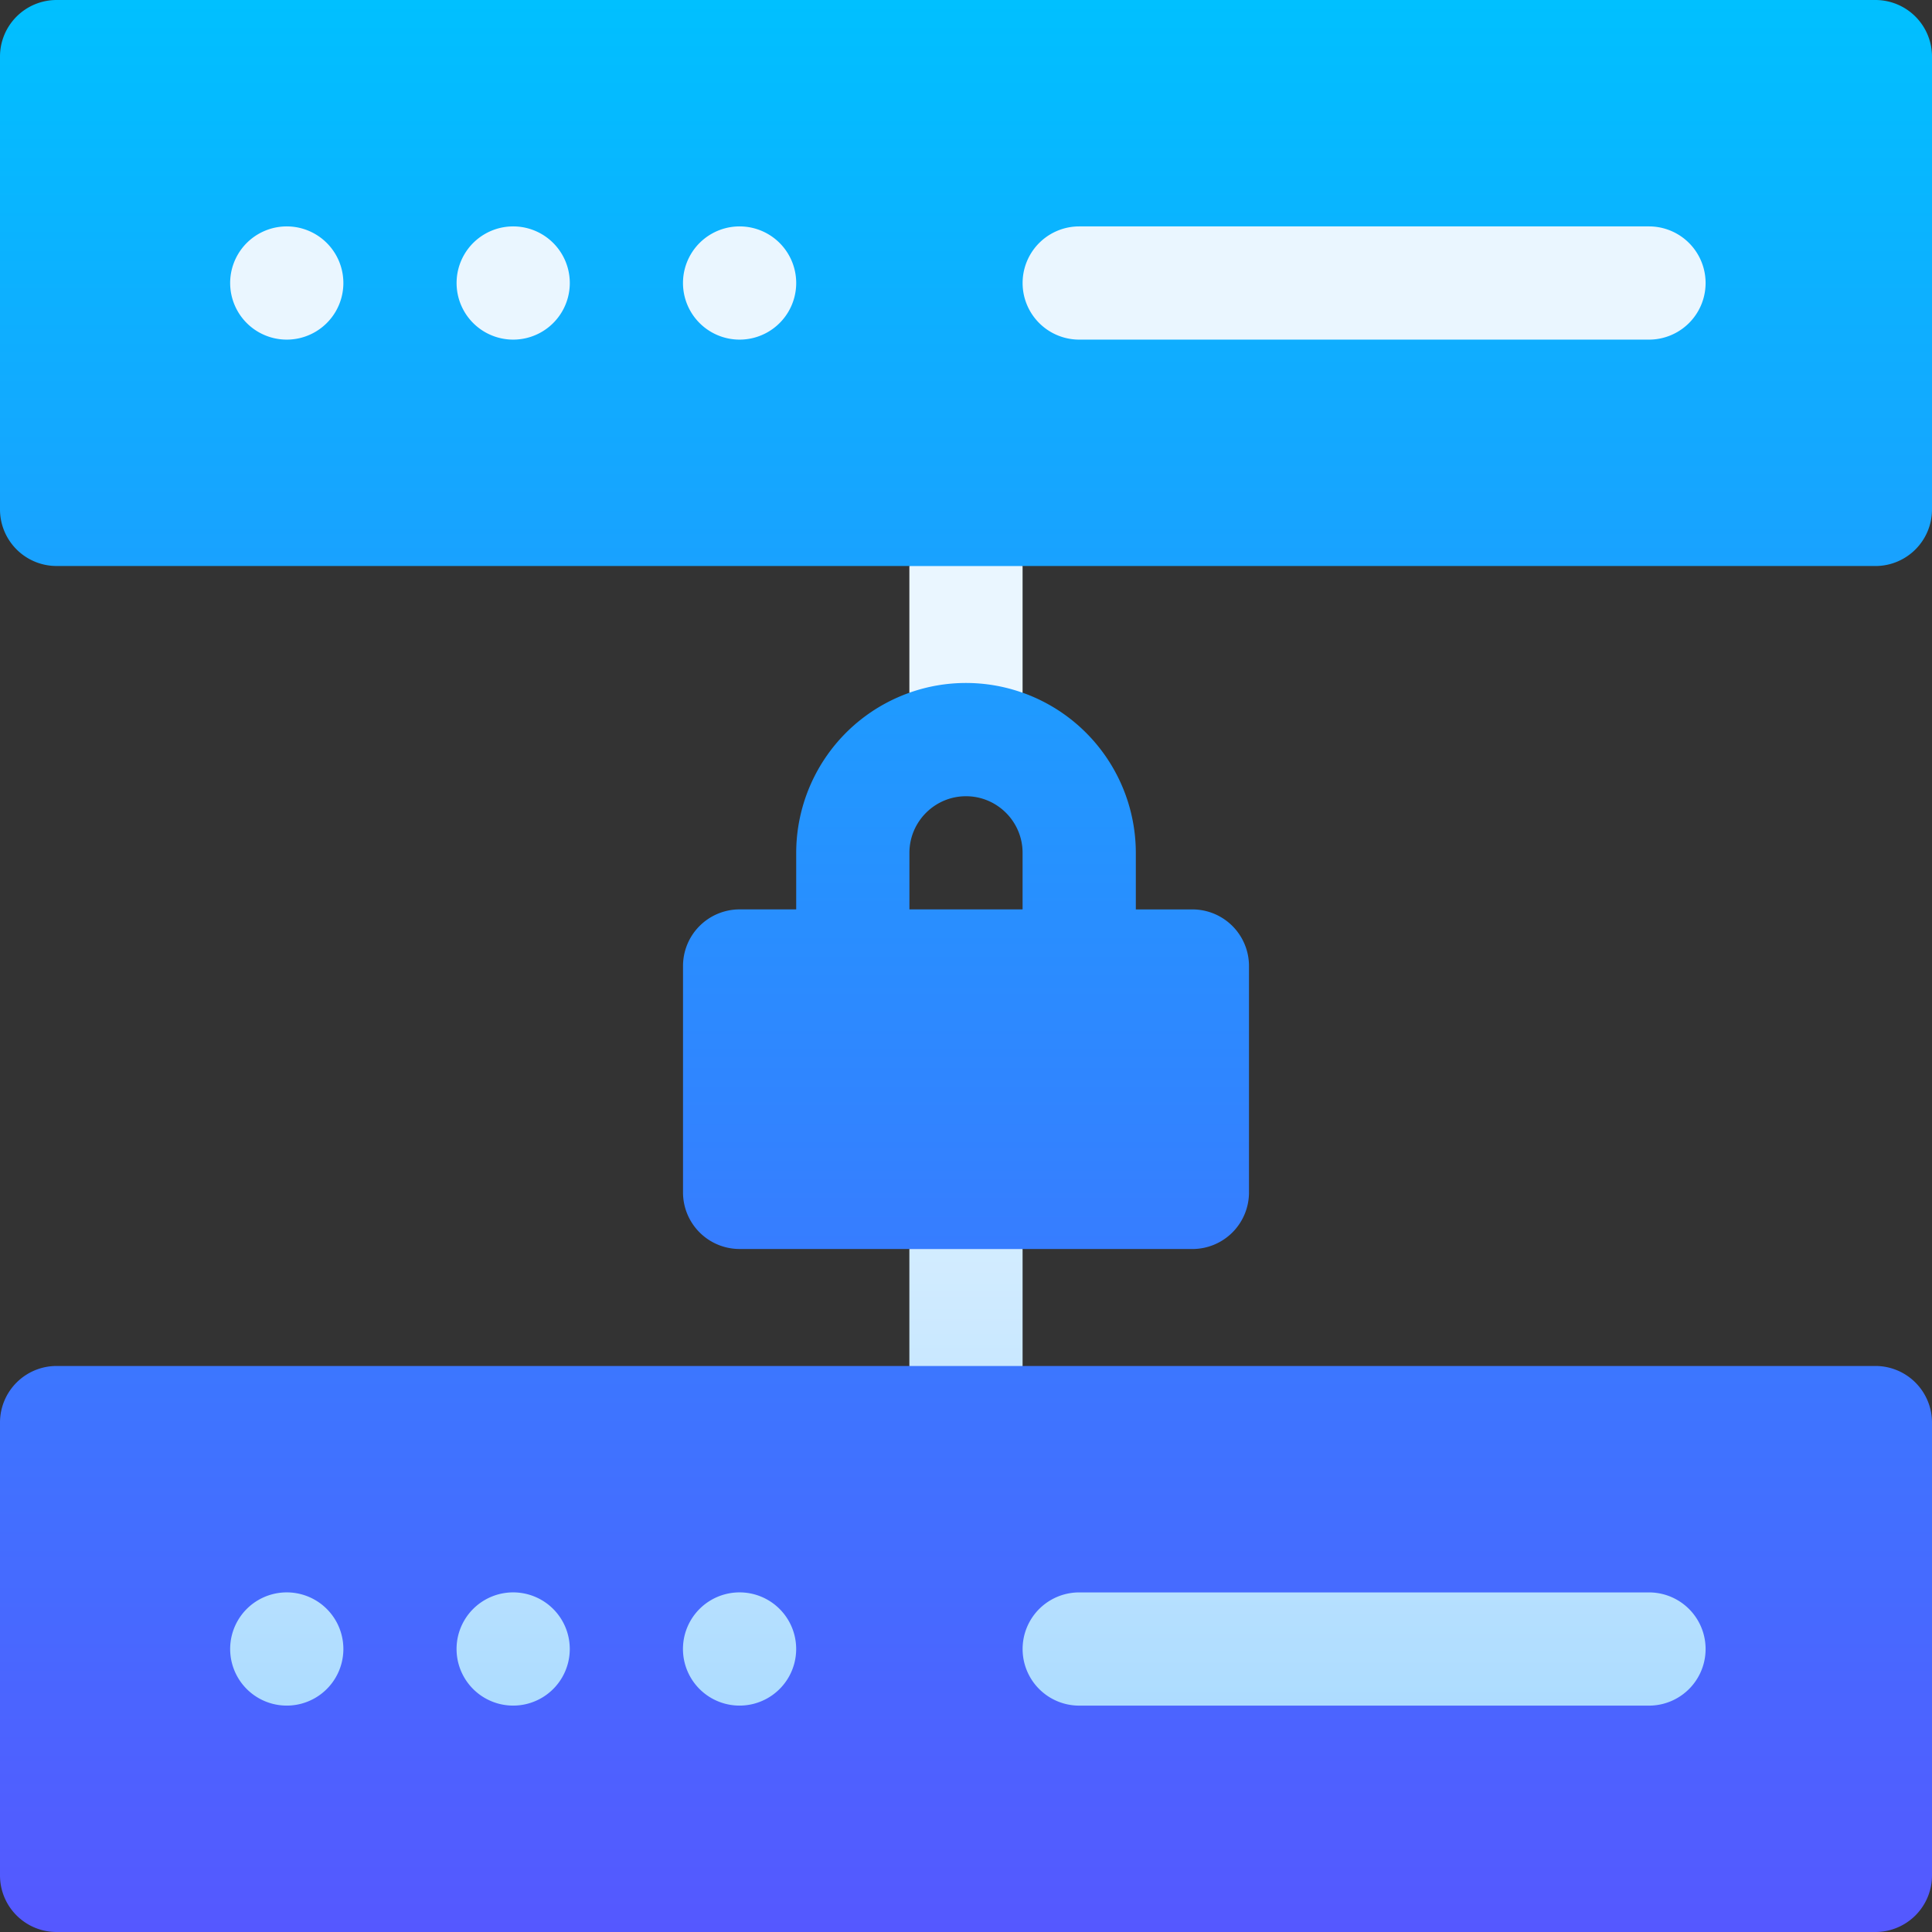
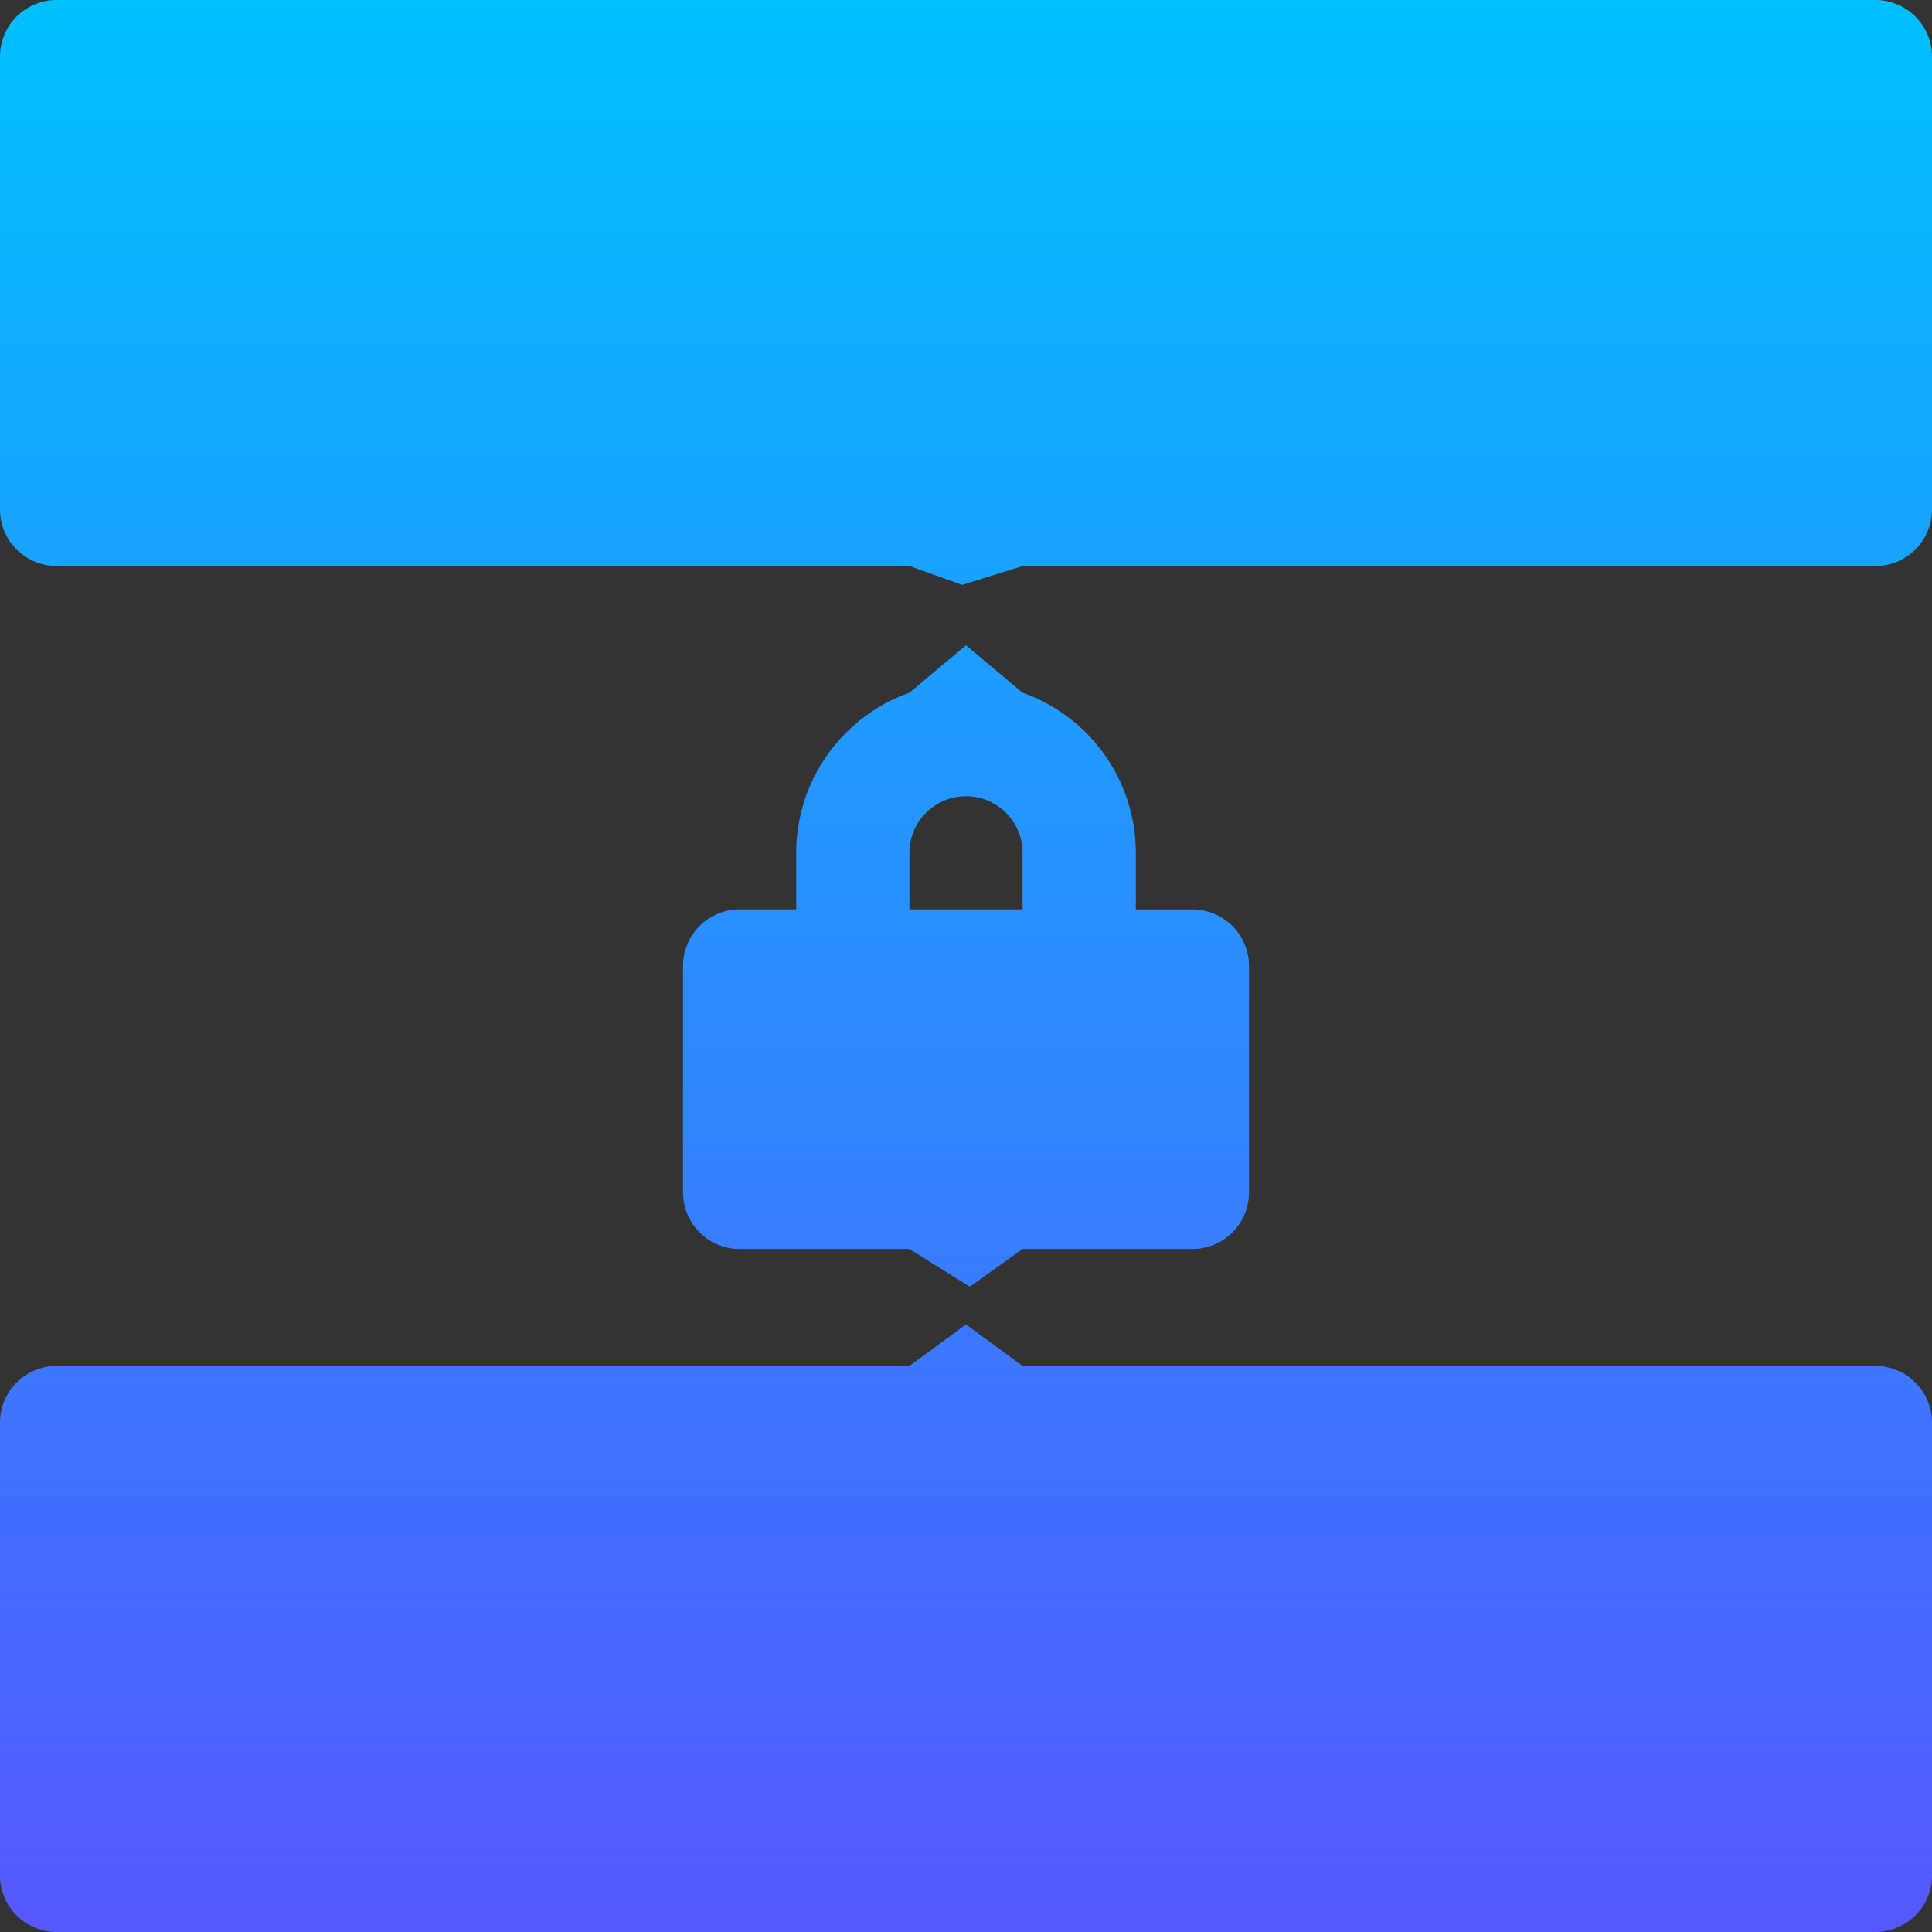
<svg xmlns="http://www.w3.org/2000/svg" width="70" height="70" fill="none" viewBox="0 0 70 70">
  <rect x="0" y="0" width="70" height="70" fill="#333333" stroke="none" />
  <path fill="url(#paint0_linear)" d="M67.95 0H2.05A2.05 2.05 0 0 0 0 2.05v16.407a2.05 2.05 0 0 0 2.05 2.05h30.9l1.913.684 2.188-.683h30.898A2.05 2.05 0 0 0 70 18.457V2.051A2.05 2.05 0 0 0 67.95 0zm-30.9 25.099L35 23.379l-2.05 1.72a6.162 6.162 0 0 0-4.102 5.8v2.05h-2.051A2.05 2.05 0 0 0 24.747 35v8.203a2.05 2.05 0 0 0 2.05 2.05h6.152l2.188 1.368 1.914-1.367h6.152a2.05 2.05 0 0 0 2.05-2.05V35a2.05 2.05 0 0 0-2.05-2.05h-2.05v-2.052a6.162 6.162 0 0 0-4.102-5.8zm0 7.85h-4.1V30.9c0-1.131.92-2.051 2.05-2.051s2.05.92 2.05 2.05v2.051zm30.9 16.543h-30.9L35 47.988l-2.05 1.504H2.05A2.05 2.05 0 0 0 0 51.543v16.406A2.05 2.05 0 0 0 2.05 70h65.9A2.05 2.05 0 0 0 70 67.95V51.542a2.05 2.05 0 0 0-2.05-2.05z" />
-   <path fill="url(#paint1_linear)" d="M10.39 8.203a2.05 2.05 0 1 0 0 4.102 2.05 2.05 0 0 0 0-4.102zm8.204 0a2.05 2.05 0 1 0 0 4.102 2.05 2.05 0 0 0 0-4.102zm8.203 0a2.05 2.05 0 1 0 0 4.102 2.05 2.05 0 0 0 0-4.102zm12.305 4.102h20.644a2.05 2.05 0 0 0 0-4.102H39.102a2.05 2.05 0 0 0 0 4.102zM10.39 57.695a2.05 2.05 0 1 0 0 4.102 2.05 2.05 0 0 0 0-4.102zm8.203 0a2.05 2.05 0 1 0 0 4.102 2.05 2.05 0 0 0 0-4.102zm8.203 0a2.05 2.05 0 1 0 0 4.102 2.05 2.05 0 0 0 0-4.102zM37.05 25.1v-4.591h-4.102v4.59a6.124 6.124 0 0 1 4.102 0zm0 20.155h-4.102v4.238h4.102v-4.238zm22.695 12.441H39.102a2.05 2.05 0 0 0 0 4.102h20.644a2.05 2.05 0 0 0 0-4.102z" />
  <defs>
    <linearGradient id="paint0_linear" x1="35" x2="35" y1="70" y2="0" gradientUnits="userSpaceOnUse">
      <stop stop-color="#5558FF" />
      <stop offset="1" stop-color="#00C0FF" />
    </linearGradient>
    <linearGradient id="paint1_linear" x1="35.068" x2="35.068" y1="61.797" y2="8.203" gradientUnits="userSpaceOnUse">
      <stop stop-color="#ADDCFF" />
      <stop offset=".503" stop-color="#EAF6FF" />
      <stop offset="1" stop-color="#EAF6FF" />
    </linearGradient>
  </defs>
</svg>